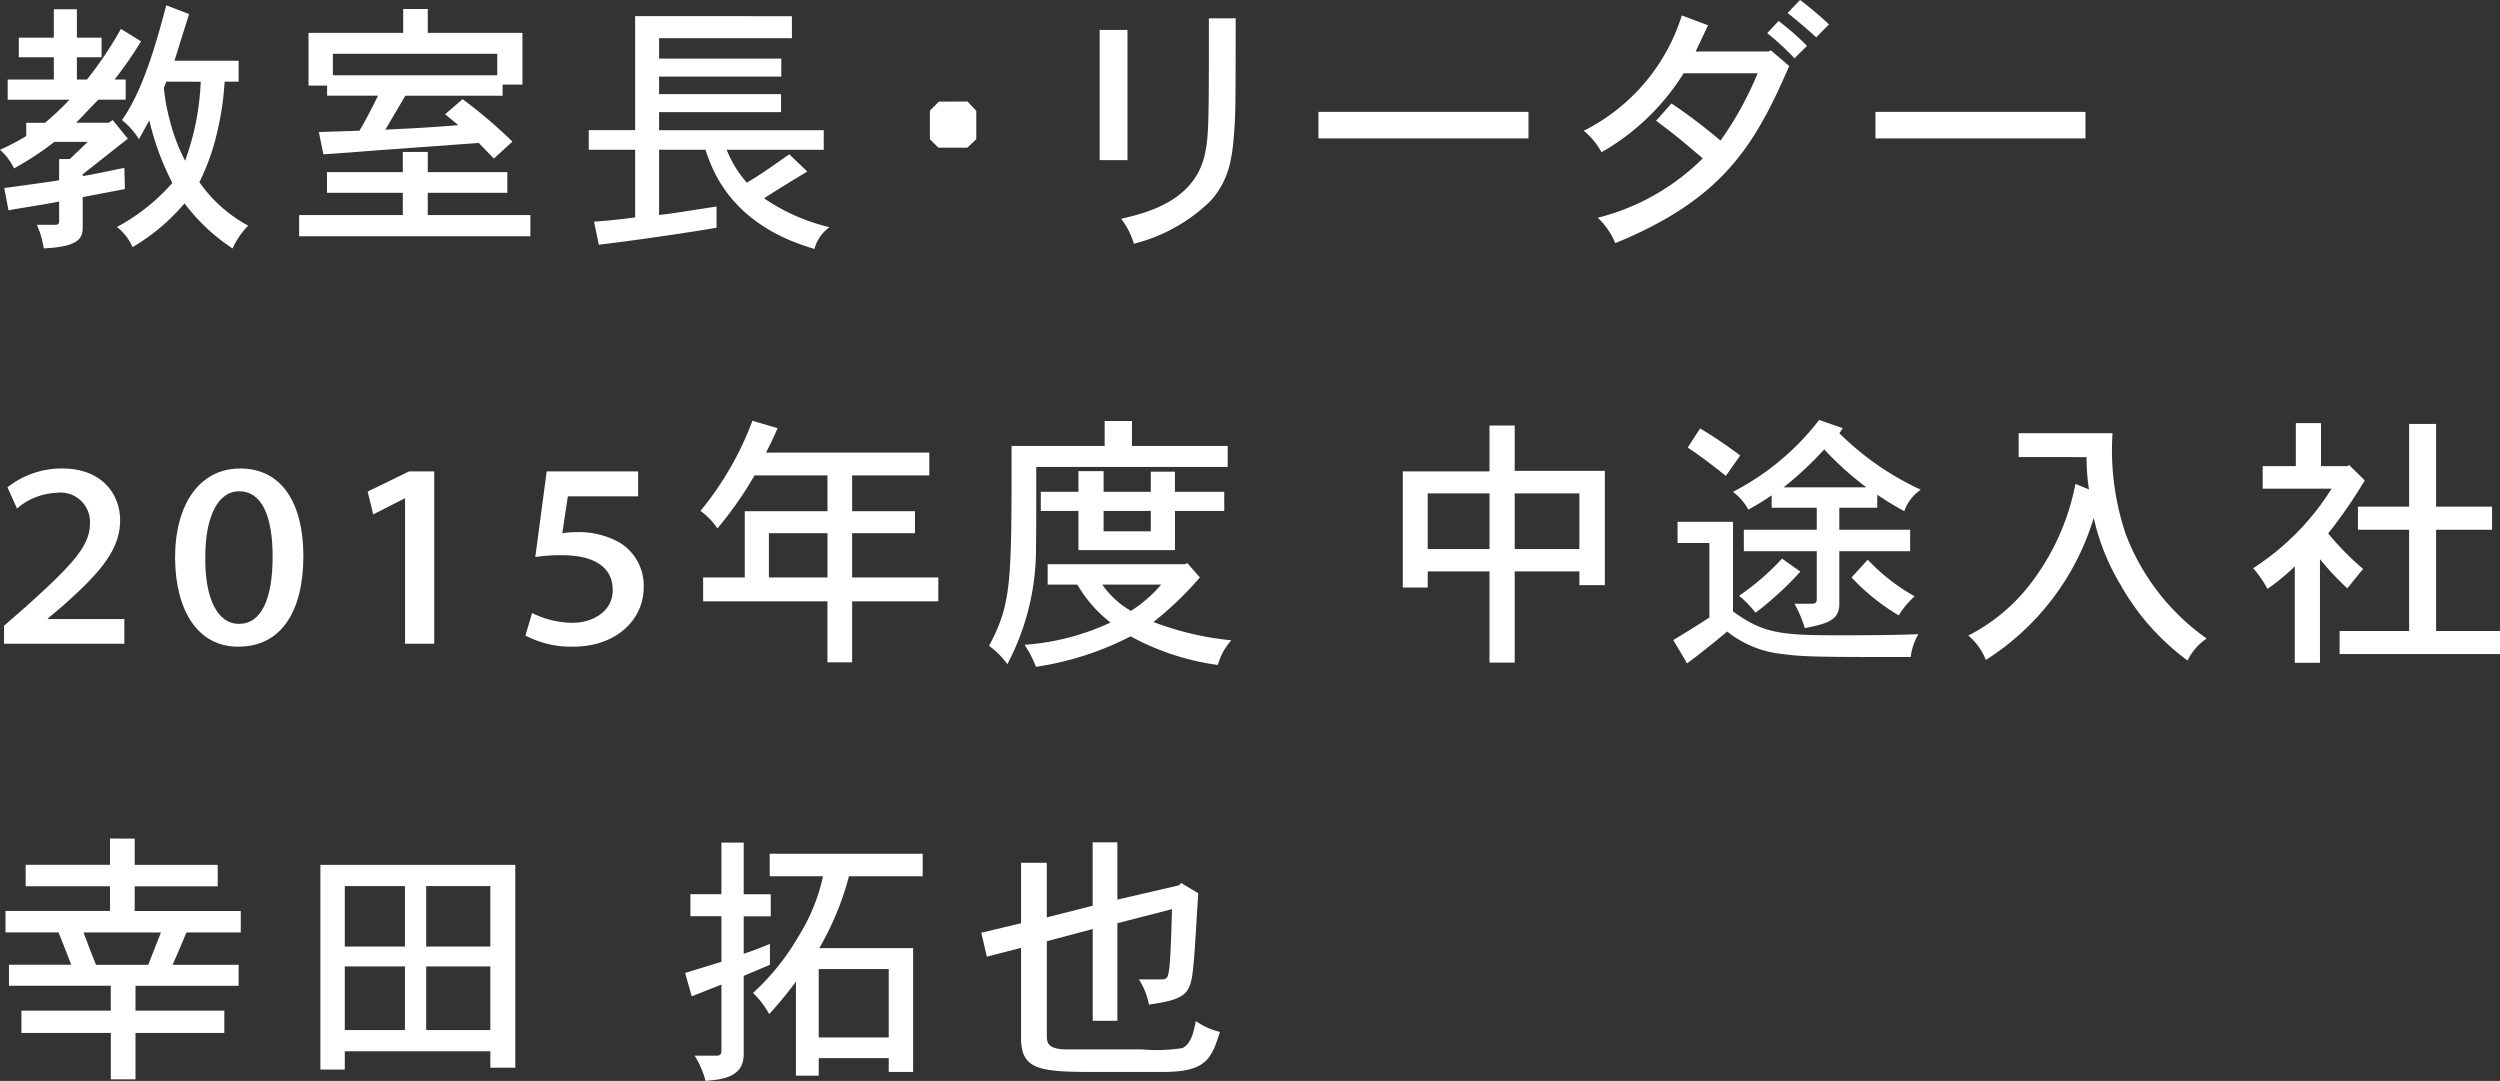
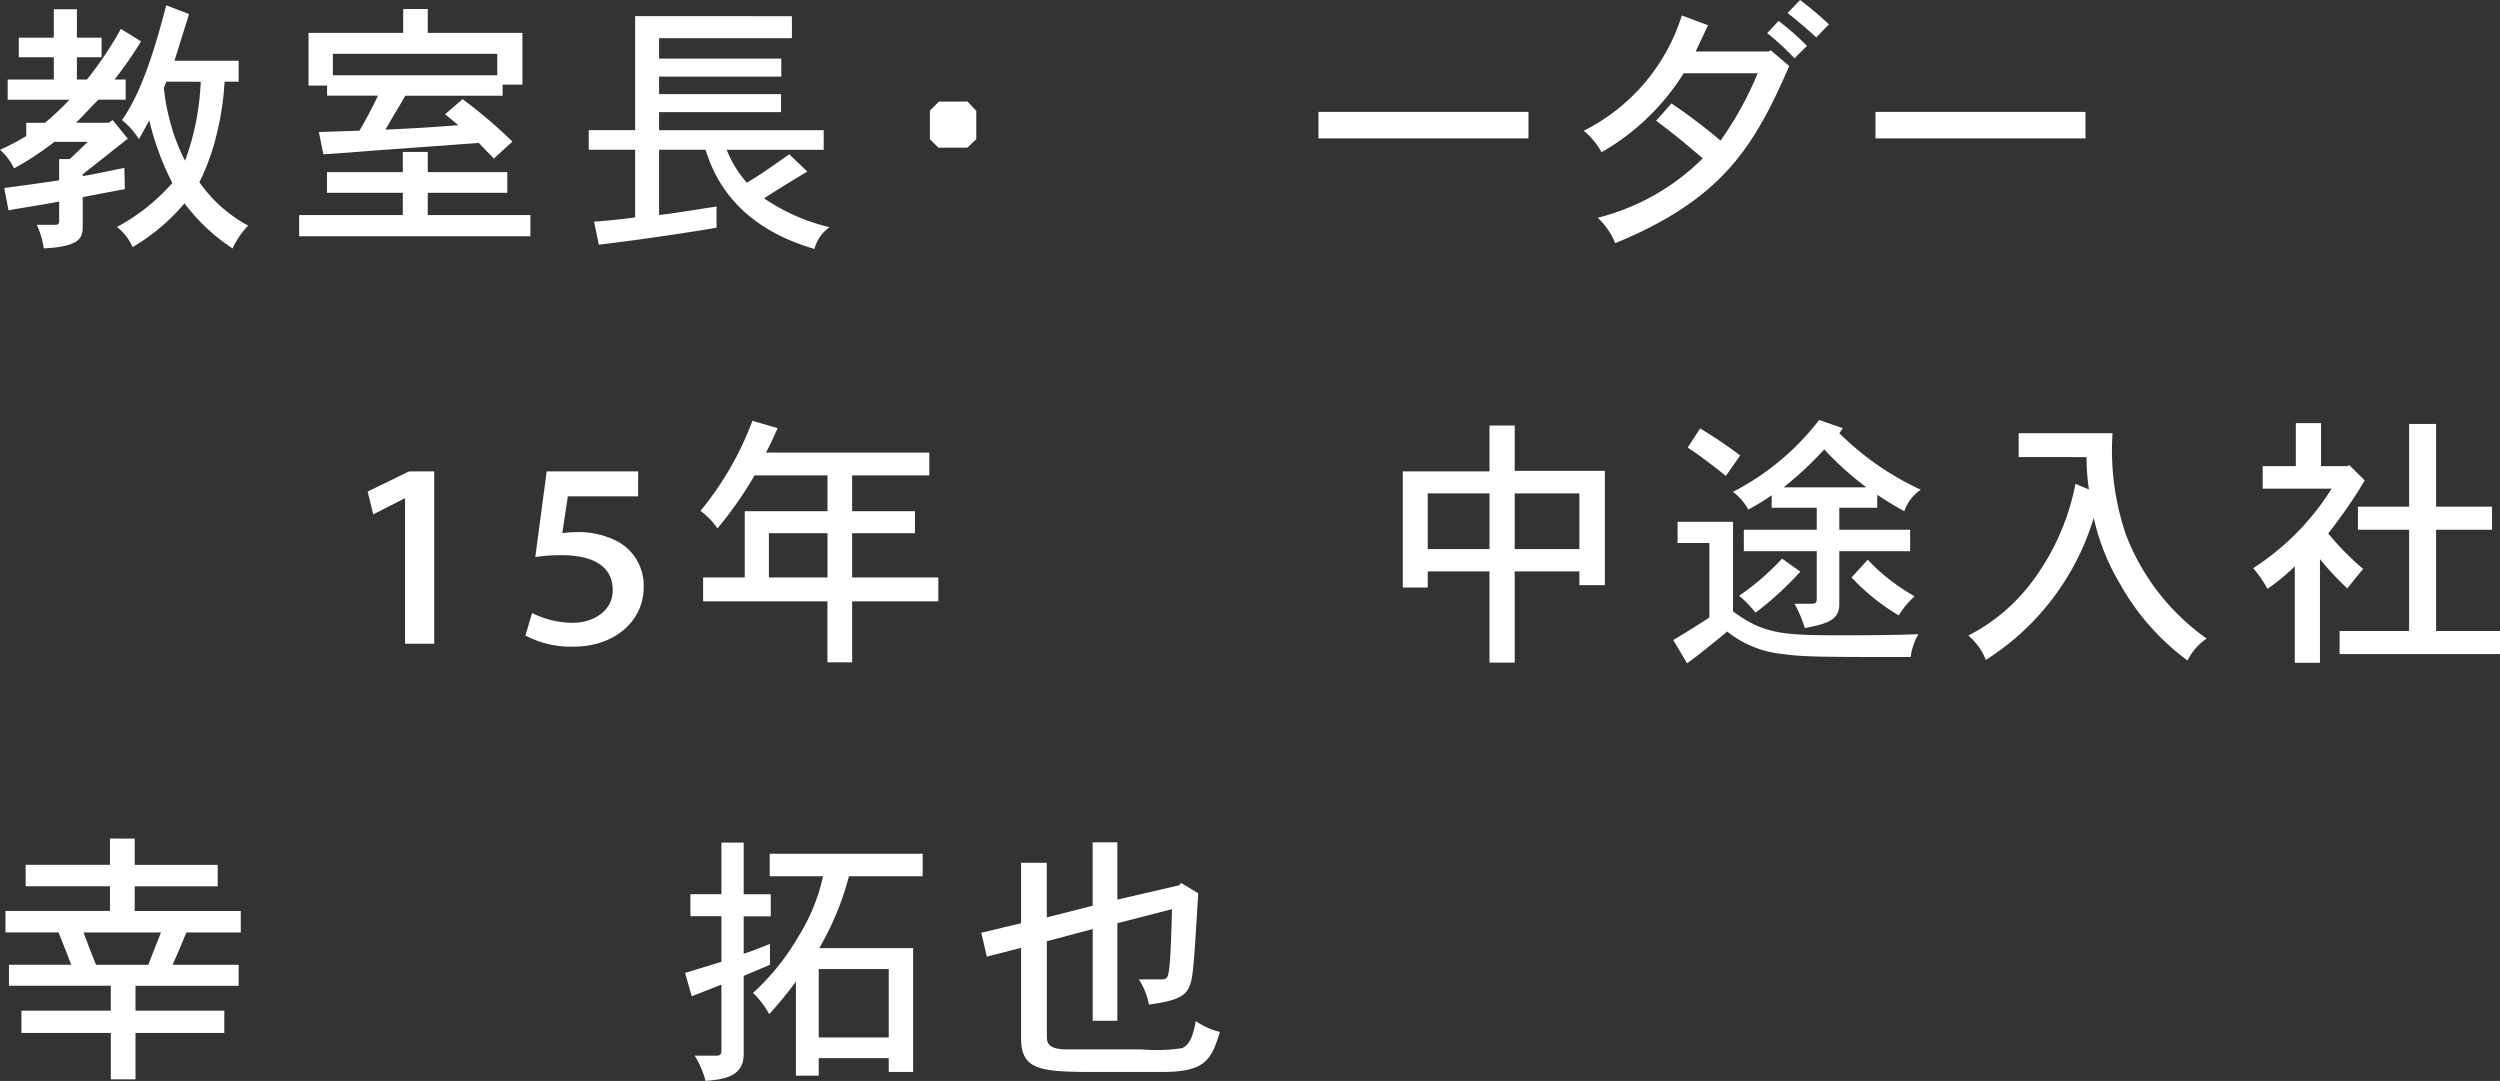
<svg xmlns="http://www.w3.org/2000/svg" width="187.03" height="80.869" viewBox="0 0 187.03 80.869">
  <rect x="0" y="0" width="187.03" height="80.869" fill="#333333" stroke="none" />
  <g id="staff_interview_02_top_name.svg" transform="translate(-3759.898 -444.624)">
    <g id="グループ_2649" data-name="グループ 2649">
      <g id="グループ_2648" data-name="グループ 2648">
        <path id="パス_20157" data-name="パス 20157" d="M3765.651,445.317v2.124h1.845v1.467h-1.845v1.666h.754a27.765,27.765,0,0,0,2.539-3.788l1.507.932a29.558,29.558,0,0,1-1.983,2.856h.833v1.508h-2.043c-.635.635-1.191,1.25-1.666,1.726h2.439l.3-.2L3769.46,455c-.536.417-3.055,2.42-3.373,2.658v.139c.853-.139,1.845-.357,3.115-.615l.039,1.587-3.154.6V461.5c0,.834-.059,1.567-2.915,1.706a6.754,6.754,0,0,0-.517-1.766h1.389c.2,0,.278-.058.278-.3V459.7c-.6.139-3.273.556-3.789.655l-.317-1.666c.634-.079,3.51-.476,4.106-.576v-1.587h.793l1.349-1.289h-2.5a22.1,22.1,0,0,1-3.015,1.984,4.338,4.338,0,0,0-1.052-1.389,17.507,17.507,0,0,0,1.964-1.031v-.992h1.408a21.338,21.338,0,0,0,1.825-1.726h-4.622v-1.508h3.452v-1.666h-2.619v-1.467h2.619v-2.124Zm12.1,3.849v1.568H3776.7a21.321,21.321,0,0,1-.556,3.788,16.856,16.856,0,0,1-1.329,3.729,10.5,10.5,0,0,0,3.651,3.253,6.077,6.077,0,0,0-1.171,1.706,14.24,14.24,0,0,1-3.591-3.372,15.127,15.127,0,0,1-3.888,3.273,3.892,3.892,0,0,0-1.17-1.507,14.862,14.862,0,0,0,4.146-3.293,20.3,20.3,0,0,1-1.726-4.682l-.773,1.409a5.617,5.617,0,0,0-1.27-1.429c1.626-2.281,2.658-6.109,3.313-8.588l1.706.654-1.091,3.491Zm-5.415,1.568-.179.475a14.788,14.788,0,0,0,.477,2.539,13.688,13.688,0,0,0,1.11,2.9,19.36,19.36,0,0,0,1.171-5.911Z" fill="#fff" />
        <path id="パス_20158" data-name="パス 20158" d="M3791.9,455.99V457.5h5.951v1.548H3791.9v1.666h7.677V462.3h-17.3v-1.587h7.756v-1.666h-5.673V457.5h5.673V455.99Zm0-10.692v1.785h7.082v3.868H3797.5v.833h-7.279c-.456.794-.993,1.667-1.489,2.539,1.727-.079,3.591-.177,5.455-.337l-.991-.813,1.309-1.131a36.567,36.567,0,0,1,3.729,3.174l-1.388,1.269-1.131-1.169c-4.761.357-7.7.555-9.124.674l-2.5.178-.337-1.666,3.035-.1c.516-.873.952-1.726,1.389-2.619h-3.809v-.754h-1.389v-3.947h7.081V445.3Zm-7.1,3.352v1.607h12.3V448.65Z" fill="#fff" />
        <path id="パス_20159" data-name="パス 20159" d="M3819.143,445.834v1.646h-9.938v1.528h9.144v1.349h-9.144v1.308h9.125v1.35h-9.125v1.348h12.318v1.468h-7.26a8.471,8.471,0,0,0,1.507,2.46c1.052-.635,1.25-.773,3.174-2.123l1.35,1.29c-1.091.654-2.222,1.349-3.234,2a14.49,14.49,0,0,0,4.9,2.162,2.892,2.892,0,0,0-1.131,1.627c-6.248-1.806-7.637-5.872-8.152-7.419h-3.472v4.88c1.052-.119,1.348-.179,4.3-.635v1.587c-1.468.258-5.456.873-8.808,1.27l-.358-1.726c1.033-.059,2.52-.238,3.076-.317v-5.059h-3.472v-1.468h3.472v-8.529Z" fill="#fff" />
        <path id="パス_20160" data-name="パス 20160" d="M3832.281,452.221l.654.694v2.123l-.674.635H3830.1l-.634-.635V452.9l.673-.675Z" fill="#fff" />
-         <path id="パス_20161" data-name="パス 20161" d="M3844.247,446.865v9.74h-2.083v-9.74Zm8.094-.873c0,6.646-.021,7.161-.1,8.352-.139,1.824-.277,3.649-1.785,5.315a12.563,12.563,0,0,1-5.733,3.2,5.546,5.546,0,0,0-.952-1.866c1.864-.436,5.316-1.269,6.208-4.582.358-1.487.358-2.32.358-10.414Z" fill="#fff" />
        <path id="パス_20162" data-name="パス 20162" d="M3874.246,452.994v1.985h-15.711v-1.985Z" fill="#fff" />
        <path id="パス_20163" data-name="パス 20163" d="M3892.184,448.472l.2-.079,1.369,1.17c-2.6,5.991-4.98,9.958-13.013,13.251a5.519,5.519,0,0,0-1.31-1.9,17.024,17.024,0,0,0,7.856-4.443c-1.408-1.191-2-1.706-3.491-2.816l1.15-1.291a42.057,42.057,0,0,1,3.67,2.778,25.248,25.248,0,0,0,2.777-5.038h-5.535a17.453,17.453,0,0,1-6.148,5.911,5.262,5.262,0,0,0-1.329-1.607,14.493,14.493,0,0,0,7.339-8.628l1.963.733c-.3.635-.614,1.309-.931,1.964Zm.774-2.281a19.576,19.576,0,0,1,2.123,1.865l-.933.931a19.225,19.225,0,0,0-2.043-1.883Zm1.607-1.567a26.463,26.463,0,0,1,2.162,1.824l-.952.973c-.655-.6-1.389-1.23-2.142-1.825Z" fill="#fff" />
        <path id="パス_20164" data-name="パス 20164" d="M3915.916,452.994v1.985h-15.711v-1.985Z" fill="#fff" />
-         <path id="パス_20165" data-name="パス 20165" d="M3760.2,492.784v-1.348l1.547-1.349c3.451-3.1,4.86-4.562,4.88-6.249a2.2,2.2,0,0,0-2.52-2.341,4.771,4.771,0,0,0-2.935,1.171l-.714-1.587a6.514,6.514,0,0,1,4.1-1.409c2.916,0,4.326,1.865,4.326,3.889,0,2.3-1.687,4.066-4.286,6.386l-1.13.953v.04h5.733v1.844Z" fill="#fff" />
-         <path id="パス_20166" data-name="パス 20166" d="M3772.994,486.377c0-4.106,1.885-6.705,4.88-6.705,3.114,0,4.72,2.619,4.72,6.547,0,4.126-1.645,6.783-4.859,6.783h-.04C3774.779,493,3773.034,490.443,3772.994,486.377Zm7.3-.1c0-3.075-.814-4.9-2.519-4.9-1.508,0-2.519,1.785-2.519,4.9-.04,3.233.971,5.019,2.5,5.019h.02C3779.441,491.3,3780.294,489.452,3780.294,486.278Z" fill="#fff" />
        <path id="パス_20167" data-name="パス 20167" d="M3790.2,481.914h-.039l-2.341,1.191-.417-1.706,3.095-1.508h1.885v12.893H3790.2Z" fill="#fff" />
        <path id="パス_20168" data-name="パス 20168" d="M3807.636,481.755h-5.256l-.416,2.758a7.631,7.631,0,0,1,1.09-.08,6.29,6.29,0,0,1,3.115.734,3.749,3.749,0,0,1,1.883,3.412c0,2.44-2.1,4.423-5.255,4.423a7.319,7.319,0,0,1-3.591-.833l.5-1.685a6.848,6.848,0,0,0,3.035.733c1.547,0,3.015-.893,2.995-2.459,0-1.488-1.071-2.6-3.848-2.6a13.136,13.136,0,0,0-1.944.139l.853-6.407h6.843Z" fill="#fff" />
        <path id="パス_20169" data-name="パス 20169" d="M3829.421,478.483v1.706h-5.773v2.677h4.7v1.647h-4.7v3.312h6.447v1.785h-6.447v4.563H3821.8V489.61h-9.3v-1.785h3.114v-4.959h6.189v-2.677h-5.455a27.863,27.863,0,0,1-2.777,3.966,5.179,5.179,0,0,0-1.269-1.309,23.662,23.662,0,0,0,3.888-6.744l1.884.555c-.377.853-.614,1.349-.872,1.826Zm-12,6.03v3.312h4.383v-3.312Z" fill="#fff" />
-         <path id="パス_20170" data-name="パス 20170" d="M3844.583,476.122v1.864h7.161v1.568h-14.322c0,3.828,0,5.038-.02,5.971a18.452,18.452,0,0,1-2.142,8.787,5.994,5.994,0,0,0-1.369-1.37c1.686-3.193,1.686-4.641,1.686-14.956h6.963v-1.864Zm4.145,10.632.933,1.071a24.79,24.79,0,0,1-3.472,3.332,22.257,22.257,0,0,0,5.832,1.369,4.45,4.45,0,0,0-1.011,1.845,18.817,18.817,0,0,1-6.527-2.142,22.664,22.664,0,0,1-7.081,2.281,8.752,8.752,0,0,0-.853-1.647,18.246,18.246,0,0,0,6.427-1.666,9.867,9.867,0,0,1-2.479-2.837h-2.222v-1.527h10.255Zm-6.267-6.883v1.547h3.53V479.91h1.806v1.508h3.689v1.428H3847.8v2.936h-7.221v-2.936h-2.817v-1.428h2.817v-1.547Zm-.1,8.489a6.573,6.573,0,0,0,2.143,1.964,9.754,9.754,0,0,0,2.26-1.964Zm.1-5.514v1.528h3.53v-1.528Z" fill="#fff" />
        <path id="パス_20171" data-name="パス 20171" d="M3873.216,476.459v3.392h6.744V488.4h-1.905v-1.031h-4.839v6.823h-1.885v-6.823h-4.621v1.21h-1.866v-8.688h6.487v-3.432Zm-6.506,5.078V485.7h4.621v-4.165Zm6.506,0V485.7h4.839v-4.165Z" fill="#fff" />
        <path id="パス_20172" data-name="パス 20172" d="M3889.548,483.659v6.705c2.421,1.786,3.888,1.786,8.629,1.786,1.507,0,3.035-.02,3.927-.041.854-.019,1.131-.039,1.31-.039a4.56,4.56,0,0,0-.575,1.706c-6.527,0-7.954,0-9.541-.218a7.891,7.891,0,0,1-4.186-1.686c-1.071.893-2.162,1.765-3,2.38l-1.031-1.745c.853-.516,1.765-1.071,2.7-1.687v-5.574H3885.4v-1.587Zm-.536-3.431c-.912-.734-1.923-1.508-2.856-2.122l.933-1.429a32.946,32.946,0,0,1,2.995,2.023Zm8.748-3.571-.257.377a21.359,21.359,0,0,0,6.09,4.225,3.239,3.239,0,0,0-1.231,1.607,23.2,23.2,0,0,1-2.023-1.23v.973H3897.5v1.646h5.3v1.606h-5.3v4.086c-.079,1.033-.814,1.329-2.579,1.667a9.346,9.346,0,0,0-.774-1.825h1.329c.239,0,.337-.1.337-.357v-3.571h-5.455v-1.606h5.455v-1.646h-3.372v-.933a18.531,18.531,0,0,1-1.745,1.071,4.226,4.226,0,0,0-1.151-1.329,19.209,19.209,0,0,0,6.447-5.376Zm-3.173,10.732a24.727,24.727,0,0,1-3.353,3.074,8.205,8.205,0,0,0-1.229-1.27,18.839,18.839,0,0,0,3.213-2.776Zm4.939-6.308a23.361,23.361,0,0,1-3.154-2.837,26.015,26.015,0,0,1-3.035,2.837Zm.1,5.415a14.665,14.665,0,0,0,3.511,2.738,6.287,6.287,0,0,0-1.19,1.428,15.919,15.919,0,0,1-3.531-2.837Z" fill="#fff" />
        <path id="パス_20173" data-name="パス 20173" d="M3910.918,478.819v-1.785h7.022a19.626,19.626,0,0,0,.992,7.558,16.875,16.875,0,0,0,6.05,7.8,4.251,4.251,0,0,0-1.429,1.646,17.941,17.941,0,0,1-5.018-5.674,16.706,16.706,0,0,1-2-5,19.106,19.106,0,0,1-8.073,10.632,4.576,4.576,0,0,0-1.31-1.825,13.74,13.74,0,0,0,4.523-3.709,17.756,17.756,0,0,0,3.491-7.637l1.012.416a15.512,15.512,0,0,1-.179-2.42Z" fill="#fff" />
        <path id="パス_20174" data-name="パス 20174" d="M3933.539,476.28v3.214h1.964l.138-.08,1.17,1.152a36.811,36.811,0,0,1-2.737,3.966,20.709,20.709,0,0,0,2.618,2.659c-.376.436-.793.971-1.189,1.448a21.378,21.378,0,0,1-2.043-2.183v7.756h-1.885v-7.22a15.131,15.131,0,0,1-2.043,1.686,8.585,8.585,0,0,0-1.071-1.547,19.117,19.117,0,0,0,5.871-5.951h-5.157v-1.686h2.479V476.28Zm8.608.06v6.188h4.186v1.727h-4.186v7.577h4.781v1.726h-12v-1.726h5.2v-7.577H3936.3v-1.727h3.829V476.34Z" fill="#fff" />
        <path id="パス_20175" data-name="パス 20175" d="M3769.975,507.362v1.964h6.209v1.608h-6.209v1.844h7.935v1.607h-4.066c-.338.813-.7,1.666-1.033,2.42h4.94v1.567h-7.716v1.864h6.644V521.9h-6.644v3.471h-1.845V521.9H3761.5v-1.667h6.685v-1.864h-7.617V516.8h4.661c-.277-.734-.635-1.626-.952-2.42h-3.967v-1.607h7.816v-1.844h-6.309v-1.608h6.309v-1.964Zm-3.829,7.023c.279.773.635,1.666.933,2.42h3.908c.317-.793.654-1.686.952-2.42Z" fill="#fff" />
-         <path id="パス_20176" data-name="パス 20176" d="M3798.447,509.326V524.5h-1.864v-1.229h-10.891v1.369h-1.824V509.326Zm-12.755,1.587v4.524h4.5v-4.524Zm0,6.011v4.761h4.5v-4.761Zm6.09-6.011v4.524h4.8v-4.524Zm0,6.011v4.761h4.8v-4.761Z" fill="#fff" />
        <path id="パス_20177" data-name="パス 20177" d="M3815.536,507.66v3.868h2.023v1.647h-2.023v2.8c.575-.179,1.269-.456,1.964-.735V516.8l-1.964.833v5.851c0,1.667-1.448,1.9-2.857,2a6.72,6.72,0,0,0-.813-1.884h1.646c.258,0,.357-.1.357-.377v-4.939c-.714.277-1.487.595-2.222.872l-.495-1.745,2.717-.833v-3.412h-2.32v-1.647h2.32V507.66Zm13.39.833v1.687h-5.515a21.653,21.653,0,0,1-2.222,5.376h7.022v9.262h-1.825v-1.031h-5.237v1.31h-1.706v-7.042a28.206,28.206,0,0,1-2,2.439,6.487,6.487,0,0,0-1.21-1.587,17.744,17.744,0,0,0,3.411-4.245,14.1,14.1,0,0,0,1.826-4.482h-3.988v-1.687Zm-7.777,8.629v5.118h5.237v-5.118Z" fill="#fff" />
        <path id="パス_20178" data-name="パス 20178" d="M3843.491,507.641v4.284l4.622-1.071.139-.178,1.29.773c-.179,2.817-.239,4.007-.319,4.9-.217,2.519-.257,2.995-3.372,3.431a5.171,5.171,0,0,0-.753-1.884h1.626c.456,0,.536-.1.616-.615.138-.794.2-3.313.238-4.641l-4.087,1.051v7.3h-1.845v-6.863l-3.431.912v7.023c0,.515,0,1.071,1.527,1.071h5.594a12.645,12.645,0,0,0,3.015-.1c.674-.317.853-1.249,1.012-2.023a5.192,5.192,0,0,0,1.8.813c-.635,2.043-1.051,2.995-4.284,2.995h-5.257c-4.067,0-5.336-.217-5.336-2.558v-6.725l-2.56.656-.416-1.787,2.976-.713v-4.523h1.924v4.086l3.431-.872v-4.741Z" fill="#fff" />
      </g>
    </g>
  </g>
</svg>